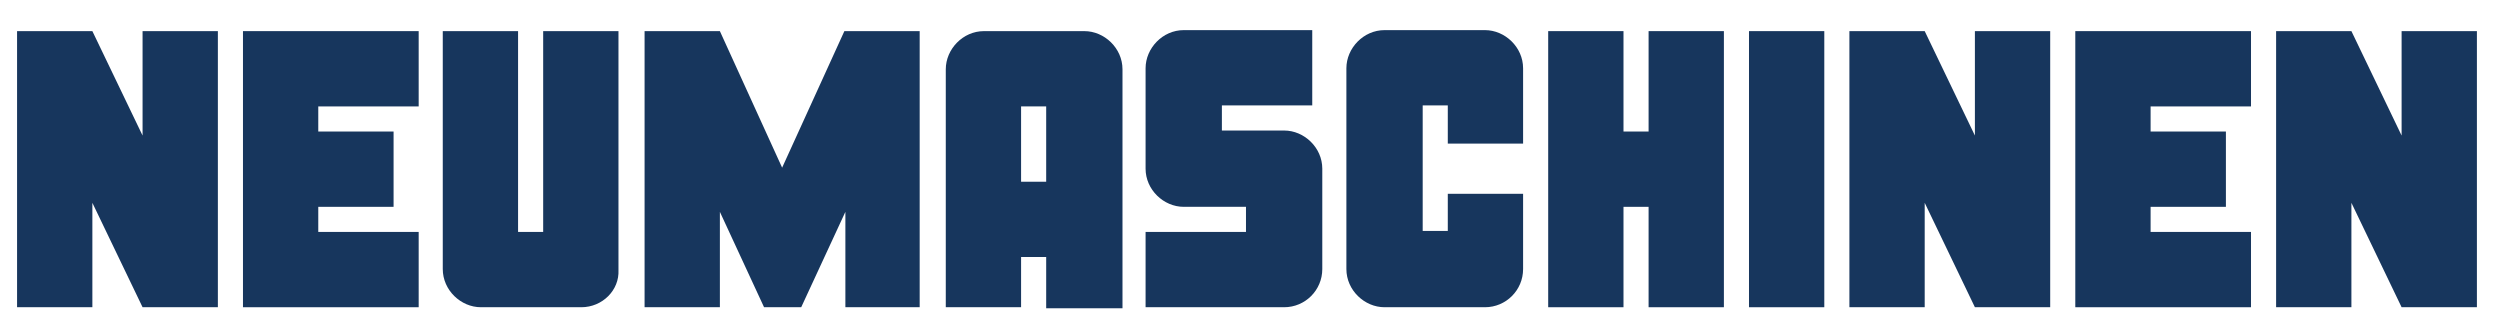
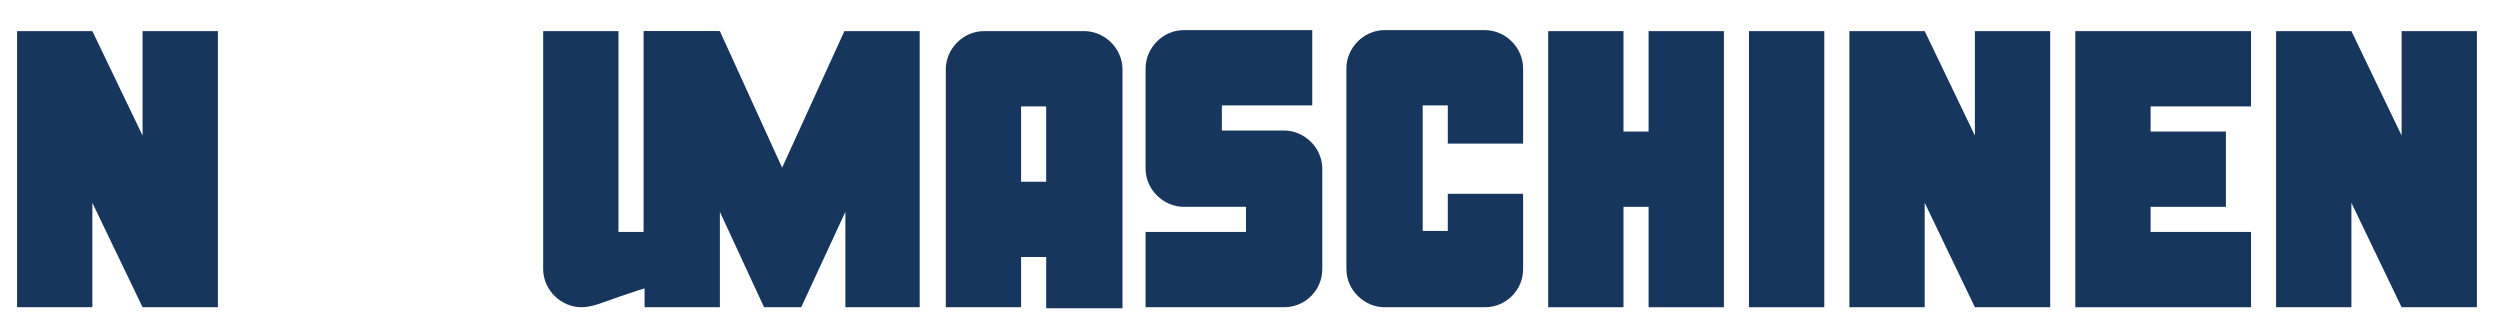
<svg xmlns="http://www.w3.org/2000/svg" version="1.1" id="Ebene_1" x="0px" y="0px" viewBox="0 0 249 33" style="enable-background:new 0 0 249 33;" xml:space="preserve">
  <style type="text/css">
	.st0{enable-background:new    ;}
	.st1{fill:#17365D;}
</style>
  <g class="st0">
    <path class="st1" d="M14.2,30.6l-5-10.4v10.4H1.7V3.1h7.5l5,10.4V3.1h7.5v27.5H14.2z" />
-     <path class="st1" d="M24.2,30.6V3.1h17.5v7.5h-10v2.5h7.5v7.5h-7.5v2.5h10v7.5H24.2z" />
-     <path class="st1" d="M57.9,30.6h-10c-2,0-3.8-1.7-3.8-3.8V3.1h7.5v20h2.5v-20h7.5v23.8C61.7,28.9,60,30.6,57.9,30.6z" />
+     <path class="st1" d="M57.9,30.6c-2,0-3.8-1.7-3.8-3.8V3.1h7.5v20h2.5v-20h7.5v23.8C61.7,28.9,60,30.6,57.9,30.6z" />
    <path class="st1" d="M84.2,30.6v-9.5l-4.4,9.5h-3.7l-4.4-9.5v9.5h-7.5V3.1h7.5l6.2,13.6l6.2-13.6h7.5v27.5H84.2z" />
    <path class="st1" d="M104.2,30.6v-5h-2.5v5h-7.5V6.9c0-2,1.7-3.8,3.8-3.8h10c2,0,3.8,1.7,3.8,3.8v23.8H104.2z M104.2,10.6h-2.5v7.5   h2.5V10.6z" />
    <path class="st1" d="M127.9,30.6h-13.8v-7.5h10v-2.5h-6.2c-2,0-3.8-1.7-3.8-3.8v-10c0-2,1.7-3.8,3.8-3.8h12.8v7.5h-9v2.5h6.2   c2,0,3.8,1.7,3.8,3.8v10C131.7,28.9,130,30.6,127.9,30.6z" />
    <path class="st1" d="M147.9,30.6h-10c-2,0-3.8-1.7-3.8-3.8v-20c0-2,1.7-3.8,3.8-3.8h10c2,0,3.8,1.7,3.8,3.8v7.5h-7.5v-3.8h-2.5   v12.5h2.5v-3.7h7.5v7.5C151.7,28.9,150,30.6,147.9,30.6z" />
    <path class="st1" d="M164.2,30.6v-10h-2.5v10h-7.5V3.1h7.5v10h2.5v-10h7.5v27.5H164.2z" />
    <path class="st1" d="M174.2,30.6V3.1h7.5v27.5H174.2z" />
    <path class="st1" d="M196.7,30.6l-5-10.4v10.4h-7.5V3.1h7.5l5,10.4V3.1h7.5v27.5H196.7z" />
    <path class="st1" d="M206.7,30.6V3.1h17.5v7.5h-10v2.5h7.5v7.5h-7.5v2.5h10v7.5H206.7z" />
    <path class="st1" d="M239.2,30.6l-5-10.4v10.4h-7.5V3.1h7.5l5,10.4V3.1h7.5v27.5H239.2z" />
  </g>
</svg>